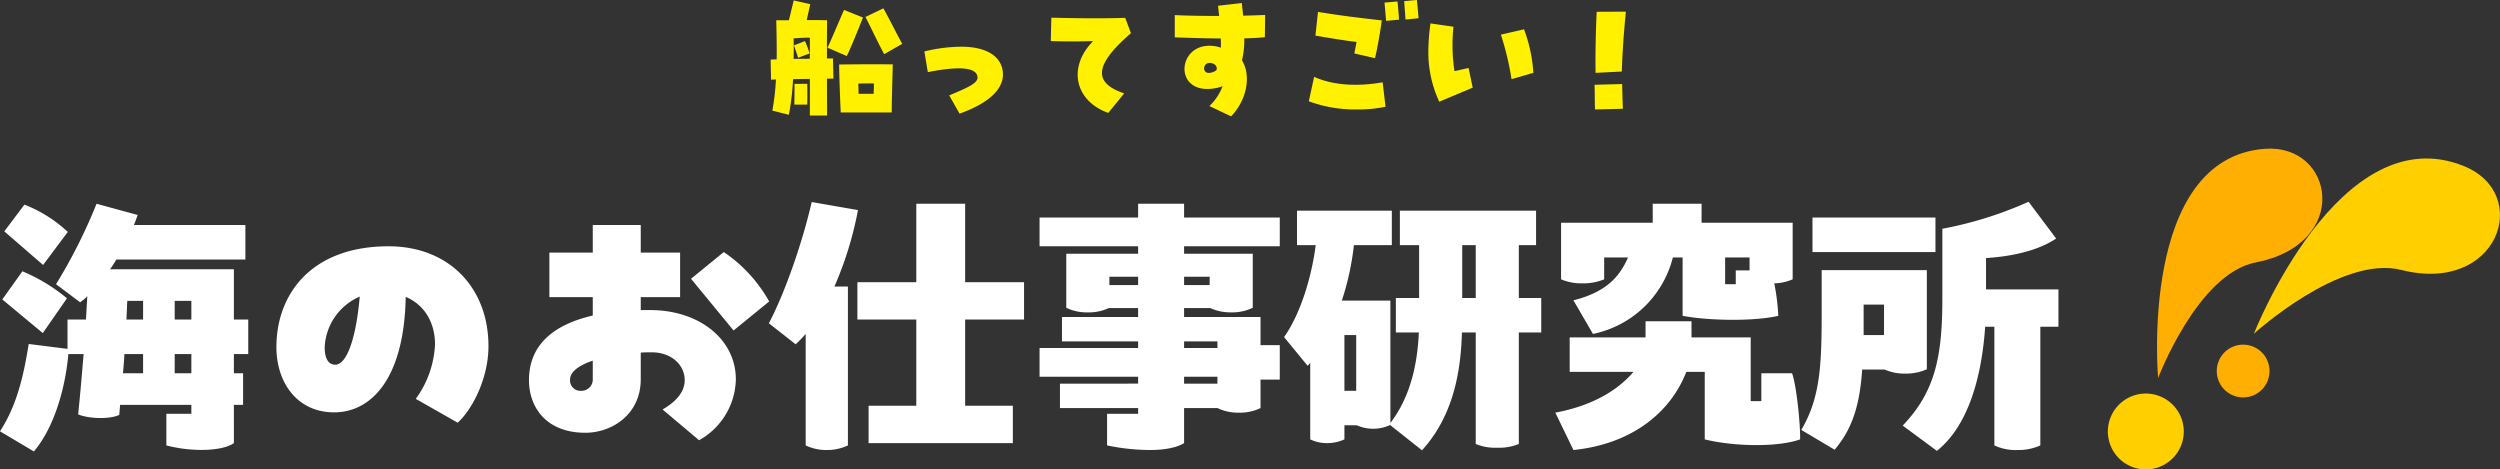
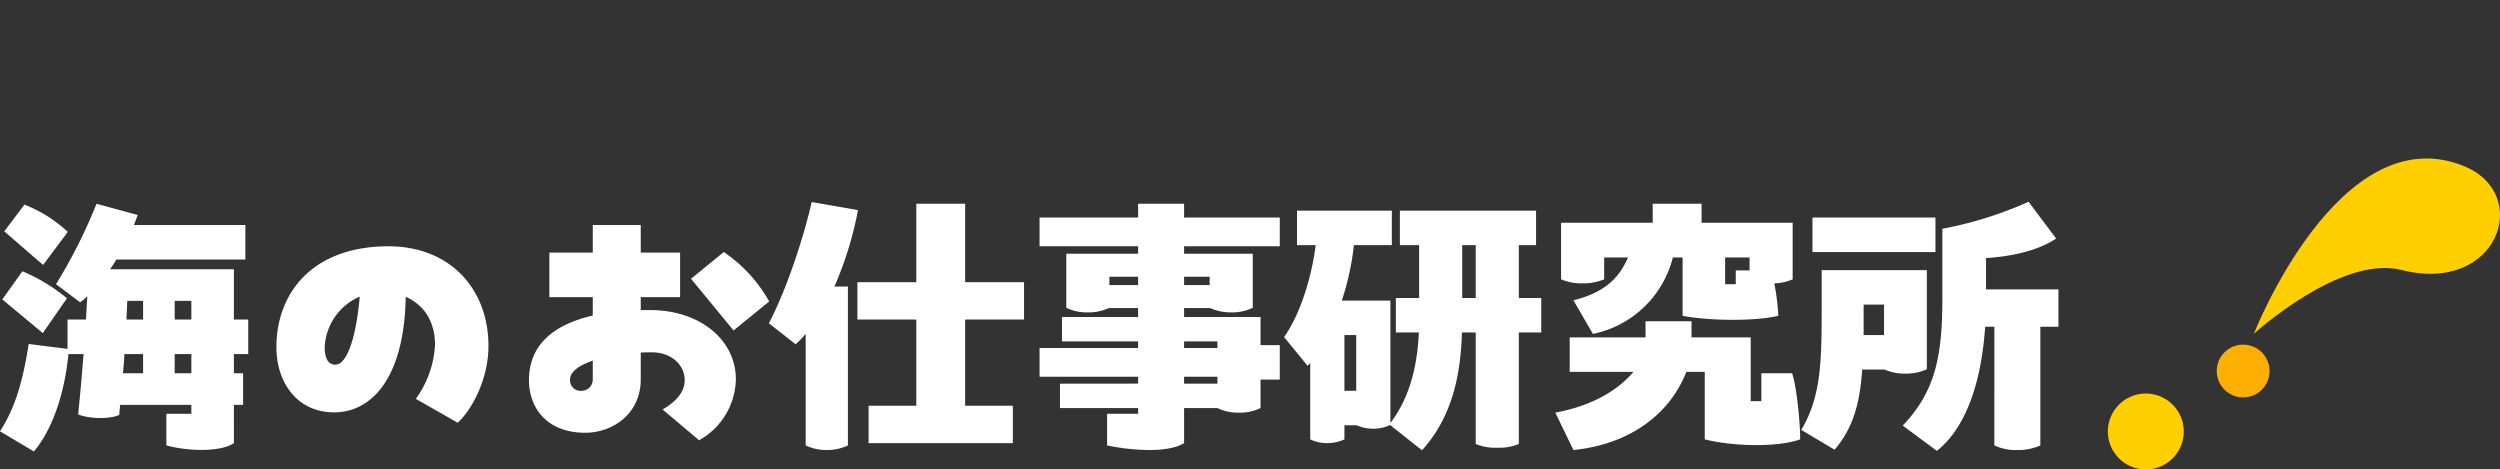
<svg xmlns="http://www.w3.org/2000/svg" width="522.046" height="98.031" viewBox="0 0 522.046 98.031">
  <rect x="0" y="0" width="522.046" height="98.031" fill="#333333" stroke="none" />
  <defs>
    <clipPath id="a">
      <rect width="81.886" height="67" fill="#ffcf00" />
    </clipPath>
  </defs>
  <g transform="translate(3469.103 -9191.792)">
    <path d="M-166.32-24.3V-34.8h-25.86a23.735,23.735,0,0,0,1.32-2.04h26.94v-7.2H-187.2c.3-.72.54-1.38.78-2.1L-195-48.48a110.194,110.194,0,0,1-8.46,16.8l5.04,3.78a13.927,13.927,0,0,0,1.5-1.26c-.12,1.62-.18,3.24-.3,4.86h-3.84v6.12l-8.1-1.02c-1.08,6.6-2.4,12.66-6,18.24l7.08,4.2c4.2-4.98,6.54-13.02,7.2-20.34h3.18c-.36,4.32-.72,8.58-1.14,12.6,2.16.9,6.42,1.08,8.58.12l.18-2.1h14.88v1.86h-5.22v6.6c5.16,1.38,11.64,1.26,14.1-.48V-6.48h1.92v-6.6h-1.92V-17.1h3v-7.2ZM-201-42.6a28.316,28.316,0,0,0-9.06-5.7l-4.2,5.58,8.1,7.02Zm-.18,13.86a36.692,36.692,0,0,0-9.3-5.64l-4.2,5.88,8.46,7.02Zm15.9,4.44h-3.48l.18-3.9h3.3Zm6.6-3.9h3.48v3.9h-3.48Zm-6.6,15.12h-4.2c.12-1.32.24-2.7.3-4.02h3.9Zm6.6-4.02h3.48v4.02h-3.48Zm44.64-22.5c-15.9,0-23.4,9.78-23.4,21.06,0,7.38,4.32,13.62,12.06,13.62,7.68,0,14.64-6.96,14.94-24.12,3.96,1.68,6.12,5.4,6.12,9.96a20.9,20.9,0,0,1-4.02,11.34l8.76,4.98c3.06-2.82,6.42-9.24,6.42-16.02C-113.16-30.78-121.26-39.6-134.04-39.6Zm-11.1,24.72c-1.74,0-2.22-1.8-2.22-3.66a12.133,12.133,0,0,1,7.32-10.56C-140.82-20.16-142.8-14.88-145.14-14.88Zm63.78-29.16H-91.38v5.76h-9.06v9.3h9.06v3.84c-8.52,1.98-13.32,6.36-13.32,13.5,0,5.7,3.66,10.98,11.76,10.98,5.58,0,11.58-3.84,11.58-11.16V-17.4c.78-.06,1.5-.06,2.28-.06,4.2,0,6.9,2.7,6.9,5.82,0,3.24-3.12,5.22-4.62,6.12L-69.18.9A14.894,14.894,0,0,0-61.5-11.82c0-8.28-7.56-14.46-17.88-14.46h-1.98v-2.7h8.22v-9.3h-8.22Zm26.82,15.96A30.369,30.369,0,0,0-64.02-38.4l-6.84,5.58,8.88,10.8ZM-91.38-11.94a2.359,2.359,0,0,1-2.4,2.52,2.174,2.174,0,0,1-2.34-2.34c0-1.68,1.92-3,4.74-3.96ZM-36-47.16l-9.66-1.68c-1.86,8.1-5.4,18.54-8.94,25.32l5.58,4.38a23.9,23.9,0,0,0,2.1-2.16V1.98a9.908,9.908,0,0,0,4.44.96,10.019,10.019,0,0,0,4.38-.96V-31.2h-2.82A73.432,73.432,0,0,0-36-47.16ZM-1.32-24.3v-7.8h-12.3V-48.48h-10.2V-32.1h-12.3v7.8h12.3v18h-9.96V1.5H-3.66V-6.3h-9.96v-18Zm53.4-15.3v-6H32.1v-2.88H22.5v2.88H1.92v6H22.5v1.56H7.5v11.28a9.755,9.755,0,0,0,4.44.96,9.925,9.925,0,0,0,4.44-.9H22.5v1.86H6.6v5.1H22.5v1.38H1.92v6H22.5v1.44H6.18v5.1H22.5v1.2H16.02v6.6a44.455,44.455,0,0,0,8.88.96c3.12,0,5.64-.48,7.2-1.44V-5.82h6.96a9.908,9.908,0,0,0,4.44.96,9.832,9.832,0,0,0,4.56-.96v-5.94h4.02v-7.2H48.06v-5.88H32.1V-26.7h5.46a10.231,10.231,0,0,0,4.32.9,9.832,9.832,0,0,0,4.56-.96V-38.04H32.1V-39.6ZM16.5-31.5v-1.74h6v1.74Zm20.94-1.74v1.74H32.1v-1.74Zm1.62,13.5v1.38H32.1v-1.38ZM32.1-10.92v-1.44h6.96v1.44ZM106.68-28.8H102V-39.84h3.6v-7.2H77.16v7.2h4.02V-28.8H76.32v7.2h4.8c-.3,6.54-1.68,13.26-5.94,18.9V-28.26H65.04a56.629,56.629,0,0,0,2.52-11.58h7.92v-7.2H55.68v7.2h3.9c-.72,5.82-2.88,13.92-6.6,19.2l4.92,6,.54-.6V.72a7.988,7.988,0,0,0,3.6.78A8.508,8.508,0,0,0,65.58.72V-2.22h2.58a8.457,8.457,0,0,0,3.42.72,8.3,8.3,0,0,0,3.54-.78L81.78,3c6.6-7.26,8.1-16.5,8.34-24.6H93V1.68a10.519,10.519,0,0,0,4.44.78A10.87,10.87,0,0,0,102,1.68V-21.6h4.68Zm-16.5,0V-39.84H93V-28.8Zm-24.6,7.74h2.46V-9.42H65.58ZM119.82-32.7v-4.56h4.98c-1.5,3.36-3.9,7.08-11.4,8.94l4.08,7.02a21.71,21.71,0,0,0,16.68-15.96h2.04v12.18c5.7,1.08,15.24,1.14,19.98,0a45.188,45.188,0,0,0-.84-6.78,10.356,10.356,0,0,0,3.84-.84V-44.52H140.16v-3.96h-10.2v3.96H110.82V-32.7a10.95,10.95,0,0,0,4.5.84A11.575,11.575,0,0,0,119.82-32.7Zm30.36-1.86H147.3v2.88h-2.22v-5.58h5.1Zm8.88,21.48h-6.42v5.82h-2.22V-20.58H138.06v-3.36h-9.6v3.36H112.62v7.2h13.32C121.8-8.52,115.68-6,109.62-4.86l3.78,7.8c11.88-1.2,20.16-7.56,23.58-16.32h3.84V.72c6.06,1.5,15.24,1.68,19.92,0V.18C160.74-2.64,160.02-10.38,159.06-13.08ZM214.68-30.6H199.56v-6.54c5.64-.36,10.98-1.62,14.64-4.08l-5.76-7.68a79.5,79.5,0,0,1-18,5.64v14.4c0,11.88-1.32,19.44-8.28,26.7l7.14,5.28c6.24-4.98,9.3-14.64,10.08-25.92h1.92V1.98a10.367,10.367,0,0,0,4.8.96,11.065,11.065,0,0,0,4.8-.96V-22.8h3.78ZM189-45.6H163.32v7.2H189ZM178.38-13.86a10.263,10.263,0,0,0,4.32.84,10.569,10.569,0,0,0,4.5-.9v-20.7H165.24v8.46c0,11.22-.24,18.12-4.26,24.9l6.96,4.14c3.9-4.56,5.28-9.78,5.76-16.74Zm-.12-13.56v6.36H174v-6.36Z" transform="translate(-3253.943 9282.822)" fill="#fff" />
    <g transform="translate(-3028.943 9222.823)">
      <g transform="translate(0 0)" clip-path="url(#a)">
-         <path d="M6.71,47.918S2.636,1.976,29.02.039c14.46-1.061,18.141,19.84-1.961,23.739-12.1,2.347-20.35,24.14-20.35,24.14" transform="translate(3.784 0.001)" fill="#ffaf01" />
        <path d="M15.792,41.184a7.925,7.925,0,1,1-6.9-8.827,7.925,7.925,0,0,1,6.9,8.827" transform="translate(0 18.851)" fill="#ffcf00" />
        <path d="M19.248,37.917s17.9-45.665,43.93-35C77.446,8.757,70.307,29.7,50.06,24.582c-12.7-3.213-30.812,13.334-30.812,13.334" transform="translate(11.234 0.76)" fill="#ffcf00" />
        <path d="M22.538,36.178a5.509,5.509,0,1,1,2.149-7.489,5.508,5.508,0,0,1-2.149,7.489" transform="translate(8.381 15.088)" fill="#ffaf01" />
      </g>
    </g>
-     <path d="M-86.28.09h3.6c0-1.38-.03-4.35-.03-7.68.57-.03,1.02-.03,1.35-.03l-.09-4.2h-1.26c0-2.94,0-5.85.03-7.98-1.47-.03-2.91-.06-4.26-.03l.75-3.33-3.45-.78c-.21.78-.63,2.61-1.02,4.14H-93.3c.09,3.27.12,5.91.09,8.16-.57.03-1.02.03-1.26.06l.09,4.2c.21-.03.57-.03,1.02-.06a51.452,51.452,0,0,1-.75,6.51l3.45.87a53.926,53.926,0,0,0,.87-7.44c1.14-.03,2.37-.03,3.51-.06Zm15.51-12.81,3.78-2.16c-1.56-2.85-2.07-4.02-3.93-7.41l-3.75,1.8C-73.41-18.03-72.36-15.75-70.77-12.72Zm-7.8.39c.99-2.04,1.89-4.35,3.39-8.04l-3.96-1.59c-1.11,2.49-2.28,5.34-3.45,7.89Zm-11.1.6c.03-1.29.03-2.7,0-4.29,1.23-.09,2.4-.15,3.39-.15v4.41C-87.39-11.76-88.56-11.73-89.67-11.73Zm.93-.24,2.4-.9a20.031,20.031,0,0,0-.96-2.58l-2.31.9C-89.25-13.59-88.95-12.66-88.74-11.97ZM-79.83-.54h10.65c0-2.67.18-8.28.21-10.05-3.87-.03-5.91-.03-11.19.03C-80.16-7.83-79.86-.87-79.83-.54Zm3.72-3.9c0-.75-.03-1.47-.06-2.13,1.11-.03,2.1-.06,3.27-.03,0,.66-.03,1.38-.06,2.16ZM-89.52-2.19h2.7c.03-1.05.03-3.03,0-4.35l-2.67.03C-89.46-5.7-89.49-3.84-89.52-2.19ZM-55.02-.3c5.94-2.13,9.06-4.95,9.06-8.19a3.631,3.631,0,0,0-.03-.57c-.39-3.33-3.54-5.22-8.73-5.22a33.67,33.67,0,0,0-7.65.99l.72,4.32c6.75-1.32,10.2-.99,10.38,1.05.12,1.29-2.22,2.25-5.91,3.81Zm31.05-.15,3.33-4.08c-6.6-2.22-6.18-6.03,1.41-12.57l-1.2-3.21c-3.87.15-9.45.12-15.42-.03l-.12,4.89c3,.09,6.24.09,8.85,0C-32.49-10.05-30.99-2.97-23.97-.45ZM1.68.27c3.27-3.39,4.26-8.43,2.28-11.7a18.258,18.258,0,0,0,.48-4.59c1.59-.03,3.15-.12,4.29-.24l.06-4.65c-1.89.09-3.33.12-4.59.15-.09-.99-.21-1.89-.27-2.64l-4.98.57c.09.69.15,1.41.24,2.13-3.66,0-6.99-.06-9.27-.18v4.65c3.36.12,6.45.21,9.6.24.03.39.03.72.03,1.92a6.542,6.542,0,0,0-1.32-.33c-8.01-1.14-8.88,10.68.45,8.73A4.871,4.871,0,0,0-.09-6.06,10.888,10.888,0,0,1-2.85-1.89ZM-1.77-9.12c-2.7,1.29-2.7-1.77-1.05-1.77.96,0,1.62.6,1.5,1.38A1.121,1.121,0,0,1-1.77-9.12Zm33.51-2.76c.57-2.49,1.08-5.46,1.41-7.89-4.41-.51-7.53-.84-13.32-1.77l-.54,4.95c3.57.6,6.24,1.05,8.58,1.32-.12.78-.3,1.59-.45,2.4ZM27.93-1.17a28.309,28.309,0,0,0,6-.57l-.6-5.1c-5.58.96-10.47.57-14.31-1.14l-1.11,5.1A28.166,28.166,0,0,0,27.93-1.17Zm6.12-18.51,2.7-.24c-.06-.87-.18-2.67-.33-3.81l-2.7.24C33.87-21.81,33.99-20.4,34.05-19.68Zm4.05-.27,2.73-.27c-.12-1.5-.27-3.06-.36-3.81l-2.64.24C37.89-22.71,38.04-21.06,38.1-19.95ZM45.15-2.79c2.25-.96,4.68-1.95,6.99-2.94l-.87-4.11c-1.08.24-1.89.45-2.94.66a36.033,36.033,0,0,1-.21-9.27l-4.8-.69a43.617,43.617,0,0,0-.45,5.85A24.468,24.468,0,0,0,45.15-2.79ZM60.24-7.5,64.8-8.82a30.978,30.978,0,0,0-1.95-9.09L58.02-16.8A59.761,59.761,0,0,1,60.24-7.5ZM77.79-8.82l5.49-.27c.09-3.96.45-8.55.84-12.51l-6.09.03C77.85-18.27,77.73-13.05,77.79-8.82Zm-.12,7.65,5.82-.15c-.09-2.04-.09-3.12-.15-5.16l-5.76.15C77.64-4.29,77.61-3.18,77.67-1.17Z" transform="translate(-3213.71 9215.822)" fill="#fff100" />
  </g>
</svg>